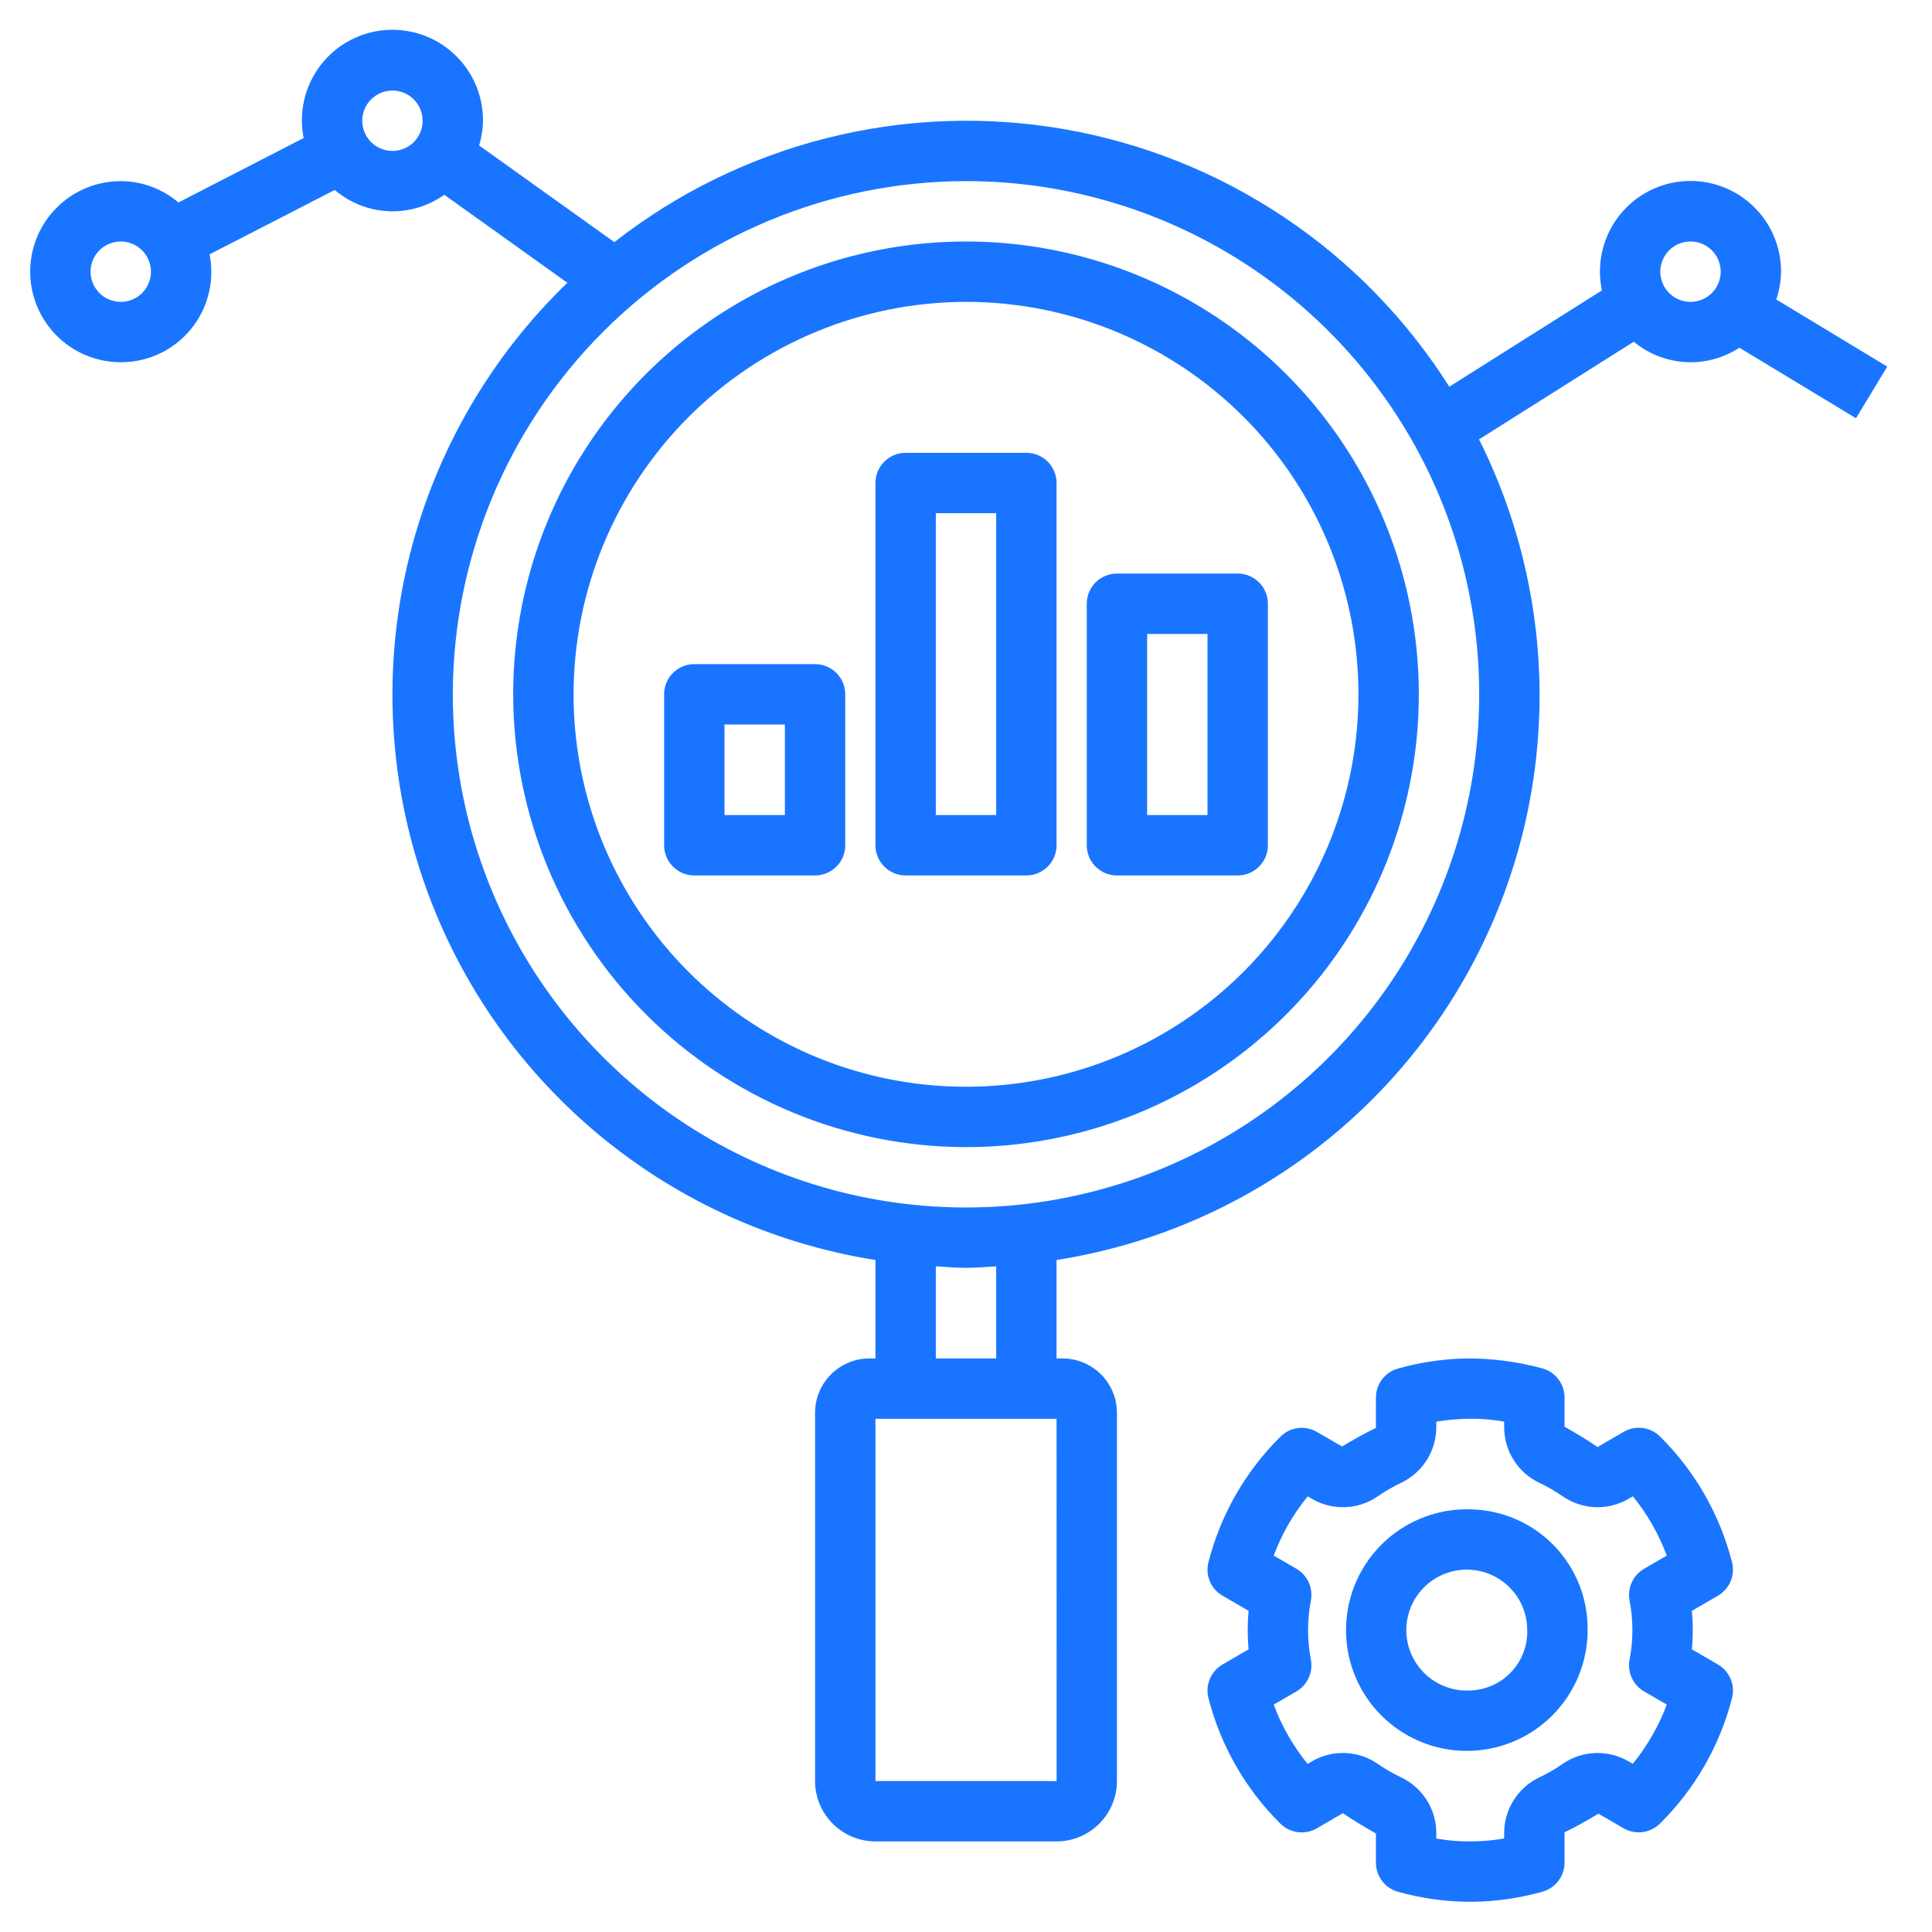
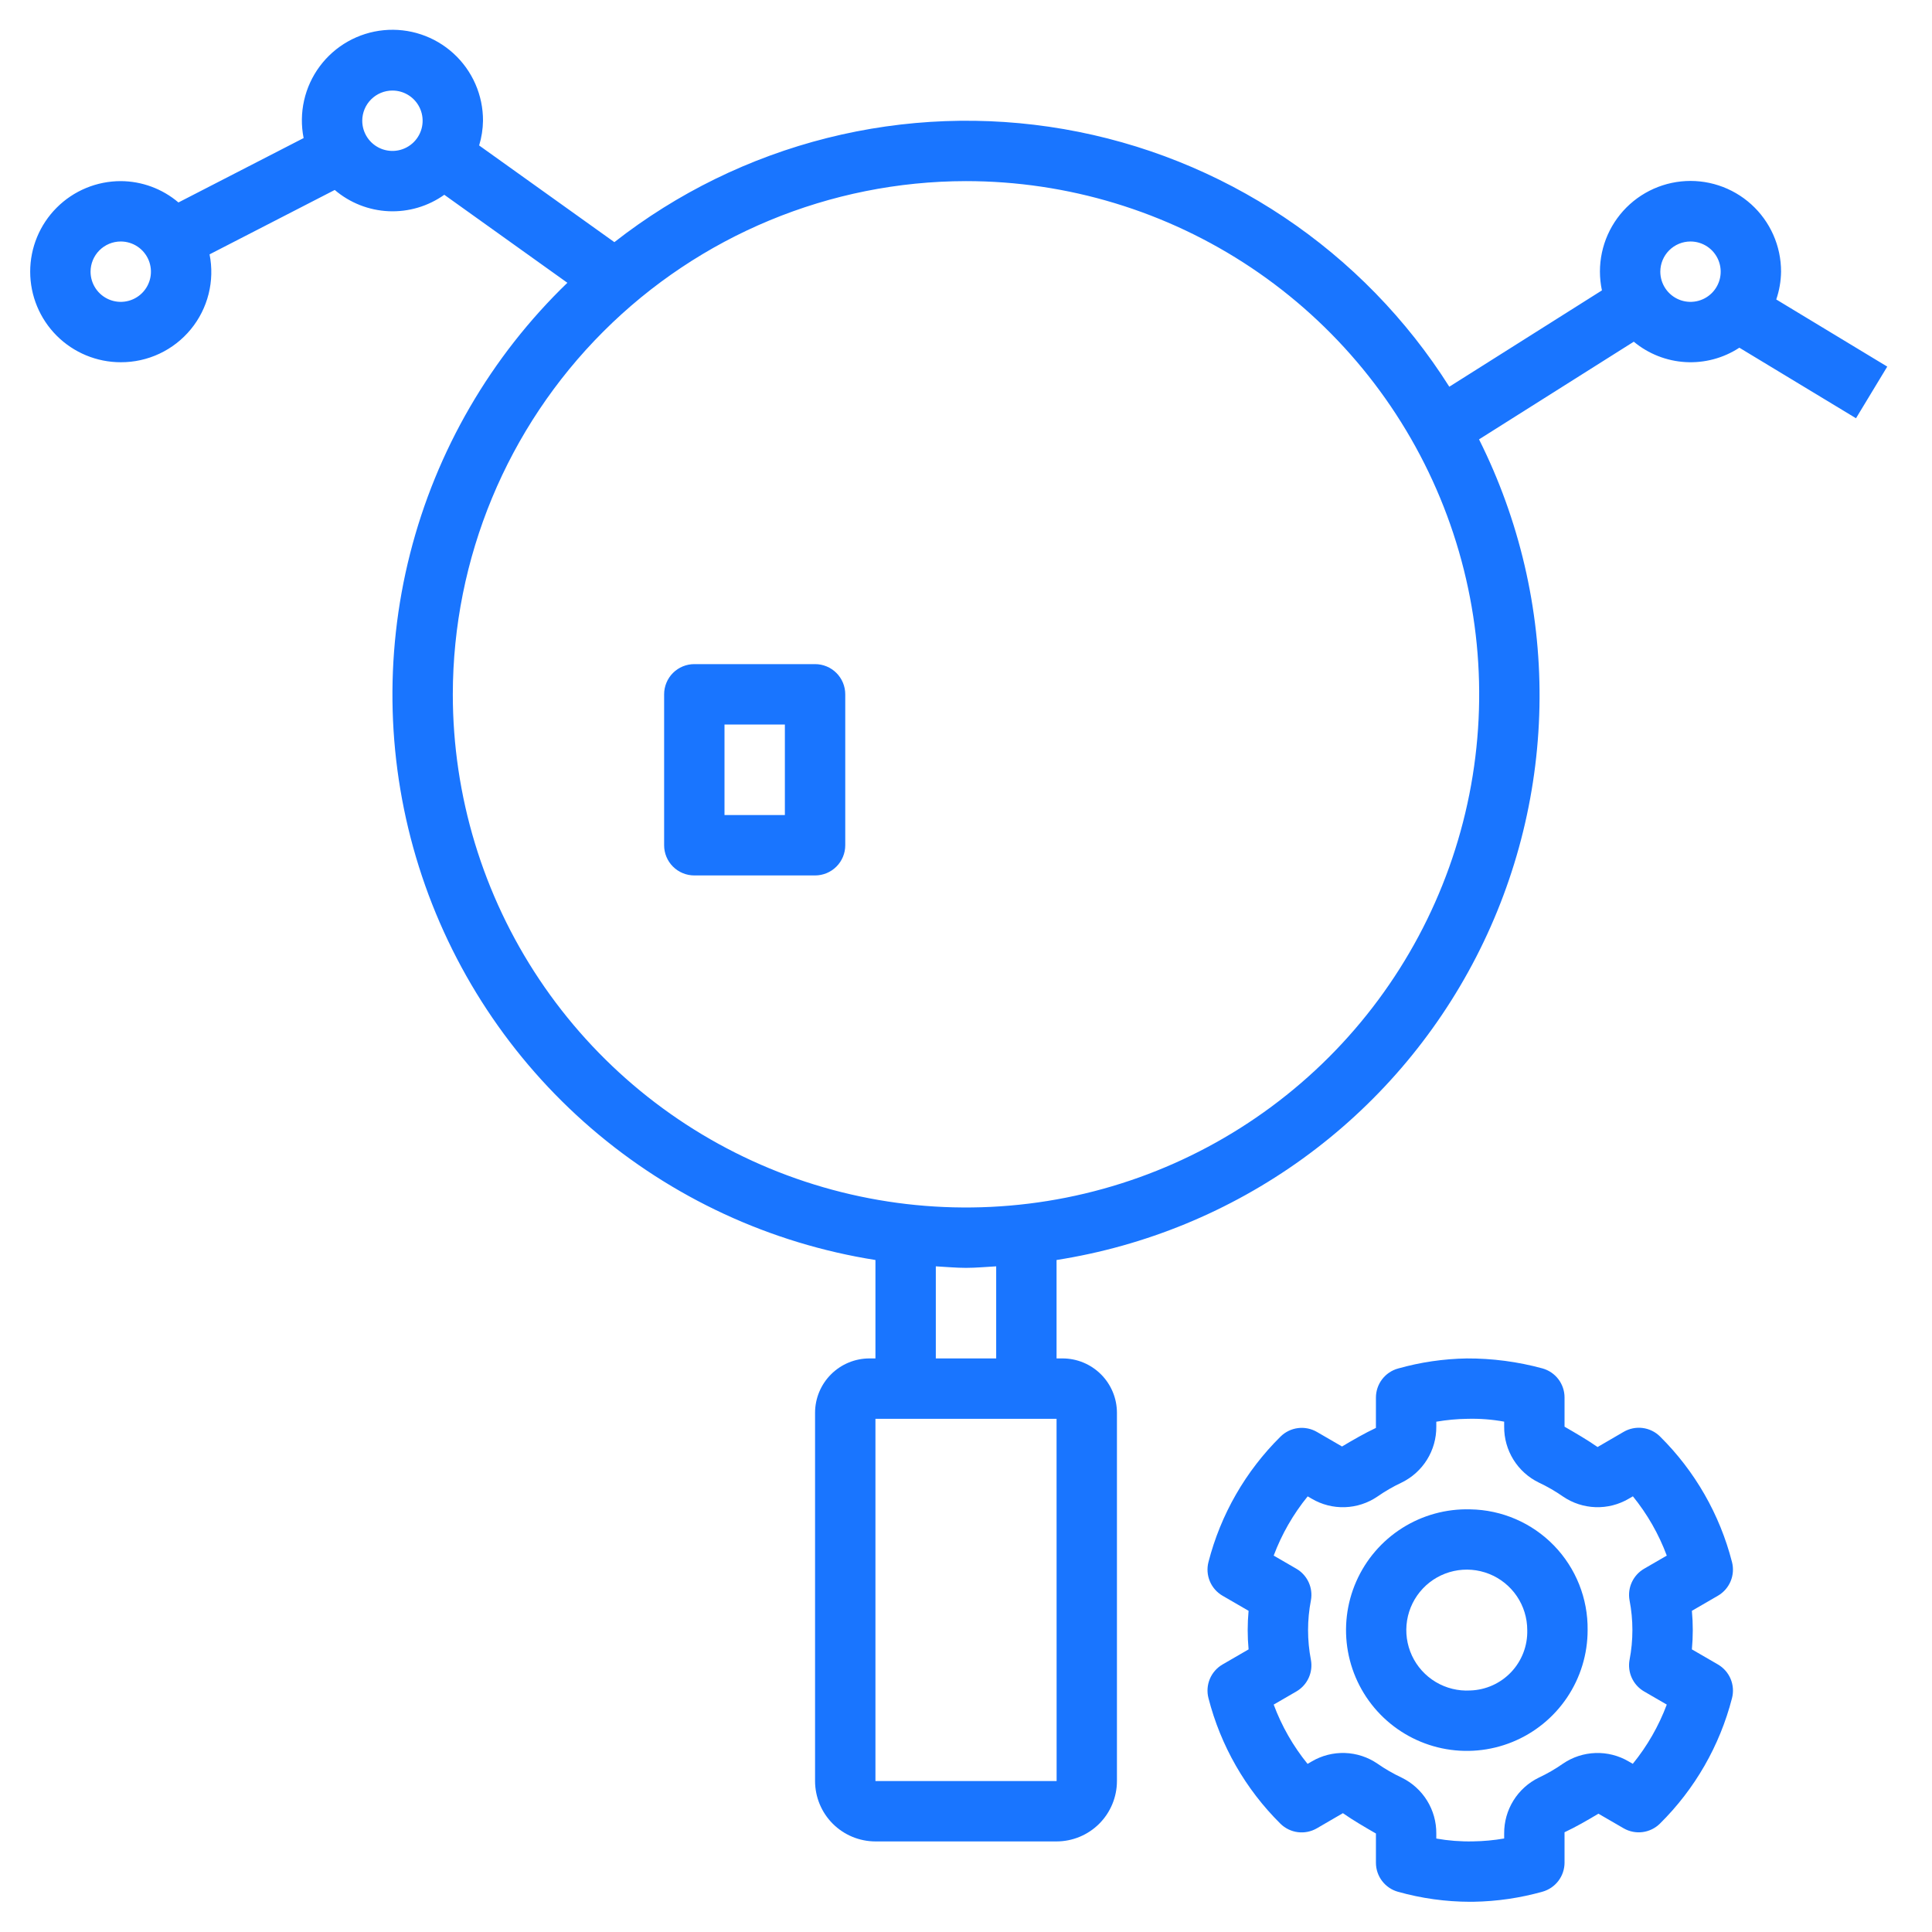
<svg xmlns="http://www.w3.org/2000/svg" width="405" height="405" viewBox="0 0 405 405" fill="none">
-   <path d="M202.5 240.469C221.274 240.469 239.626 234.902 255.236 224.472C270.846 214.041 283.012 199.217 290.196 181.872C297.381 164.527 299.261 145.442 295.598 127.029C291.935 108.616 282.895 91.702 269.62 78.427C256.345 65.152 239.431 56.111 221.018 52.449C202.605 48.786 183.52 50.666 166.175 57.85C148.83 65.035 134.005 77.201 123.575 92.811C113.145 108.421 107.578 126.773 107.578 145.547C107.606 170.713 117.615 194.841 135.41 212.636C153.206 230.432 177.334 240.441 202.5 240.469ZM202.5 63.281C218.771 63.281 234.676 68.106 248.204 77.146C261.733 86.185 272.277 99.033 278.504 114.065C284.73 129.097 286.359 145.638 283.185 161.596C280.011 177.554 272.176 192.212 260.671 203.718C249.166 215.223 234.507 223.058 218.549 226.232C202.591 229.406 186.05 227.777 171.018 221.55C155.986 215.324 143.138 204.78 134.099 191.251C125.059 177.723 120.234 161.818 120.234 145.547C120.26 123.736 128.935 102.827 144.357 87.404C159.78 71.982 180.69 63.306 202.5 63.281Z" fill="#1975FF" />
  <path d="M145.547 183.516H170.859C171.691 183.516 172.514 183.353 173.282 183.035C174.05 182.717 174.747 182.251 175.335 181.663C175.923 181.076 176.389 180.378 176.707 179.61C177.025 178.842 177.188 178.019 177.188 177.188V145.547C177.188 144.716 177.025 143.893 176.707 143.125C176.389 142.357 175.923 141.659 175.335 141.071C174.747 140.483 174.05 140.017 173.282 139.699C172.514 139.382 171.691 139.218 170.859 139.219H145.547C144.716 139.218 143.893 139.382 143.125 139.699C142.357 140.017 141.659 140.483 141.071 141.071C140.483 141.659 140.017 142.357 139.699 143.125C139.382 143.893 139.218 144.716 139.219 145.547V177.188C139.218 178.019 139.382 178.842 139.699 179.61C140.017 180.378 140.483 181.076 141.071 181.663C141.659 182.251 142.357 182.717 143.125 183.035C143.893 183.353 144.716 183.516 145.547 183.516ZM151.875 151.875H164.531V170.859H151.875V151.875Z" fill="#1975FF" />
-   <path d="M189.844 183.516H215.156C215.987 183.516 216.81 183.353 217.578 183.035C218.346 182.717 219.044 182.251 219.632 181.663C220.22 181.076 220.686 180.378 221.004 179.61C221.321 178.842 221.485 178.019 221.484 177.188V101.25C221.485 100.419 221.321 99.596 221.004 98.828C220.686 98.06 220.22 97.362 219.632 96.774C219.044 96.187 218.346 95.721 217.578 95.403C216.81 95.085 215.987 94.921 215.156 94.922H189.844C189.013 94.921 188.189 95.085 187.422 95.403C186.654 95.721 185.956 96.187 185.368 96.774C184.78 97.362 184.314 98.06 183.996 98.828C183.679 99.596 183.515 100.419 183.516 101.25V177.188C183.515 178.019 183.679 178.842 183.996 179.61C184.314 180.378 184.78 181.076 185.368 181.663C185.956 182.251 186.654 182.717 187.422 183.035C188.189 183.353 189.013 183.516 189.844 183.516ZM196.172 107.578H208.828V170.859H196.172V107.578Z" fill="#1975FF" />
-   <path d="M234.141 183.516H259.453C260.284 183.516 261.107 183.353 261.875 183.035C262.643 182.717 263.341 182.251 263.929 181.663C264.517 181.076 264.983 180.378 265.301 179.61C265.618 178.842 265.782 178.019 265.781 177.188V126.563C265.782 125.731 265.618 124.908 265.301 124.14C264.983 123.372 264.517 122.675 263.929 122.087C263.341 121.499 262.643 121.033 261.875 120.715C261.107 120.397 260.284 120.234 259.453 120.234H234.141C233.309 120.234 232.486 120.397 231.718 120.715C230.95 121.033 230.253 121.499 229.665 122.087C229.077 122.675 228.611 123.372 228.293 124.14C227.975 124.908 227.812 125.731 227.813 126.563V177.188C227.812 178.019 227.975 178.842 228.293 179.61C228.611 180.378 229.077 181.076 229.665 181.663C230.253 182.251 230.95 182.717 231.718 183.035C232.486 183.353 233.309 183.516 234.141 183.516ZM240.469 132.891H253.125V170.859H240.469V132.891Z" fill="#1975FF" />
  <path d="M25.312 75.935C28.116 75.947 30.888 75.335 33.426 74.143C35.964 72.951 38.205 71.21 39.987 69.045C41.769 66.881 43.047 64.347 43.729 61.627C44.411 58.907 44.48 56.07 43.93 53.321L70.171 39.821C73.338 42.525 77.319 44.094 81.48 44.277C85.64 44.46 89.743 43.247 93.136 40.831L118.937 59.28C102.88 74.773 91.462 94.436 85.964 116.061C80.467 137.685 81.109 160.415 87.817 181.695C94.526 202.975 107.035 221.963 123.94 236.525C140.846 251.087 161.477 260.647 183.516 264.13V284.763H182.249C179.229 284.767 176.335 285.969 174.2 288.104C172.064 290.239 170.863 293.133 170.859 296.153V373.357C170.864 376.713 172.199 379.929 174.571 382.302C176.944 384.674 180.16 386.009 183.516 386.013H221.484C224.84 386.009 228.056 384.674 230.429 382.302C232.801 379.929 234.136 376.713 234.141 373.357V296.153C234.137 293.133 232.936 290.239 230.8 288.104C228.665 285.969 225.771 284.767 222.751 284.763H221.484V264.13C240.111 261.209 257.784 253.934 273.069 242.896C288.354 231.858 300.818 217.368 309.447 200.605C318.077 183.842 322.629 165.279 322.733 146.426C322.837 127.573 318.49 108.961 310.045 92.104L342.485 71.63C345.554 74.181 349.36 75.679 353.344 75.905C357.328 76.132 361.279 75.074 364.617 72.888L389.068 87.677L395.619 76.85L372.35 62.776C372.993 60.9 373.333 58.934 373.359 56.951C373.365 54.288 372.81 51.654 371.731 49.22C370.652 46.786 369.073 44.606 367.096 42.822C365.12 41.038 362.79 39.69 360.259 38.864C357.727 38.039 355.051 37.756 352.402 38.032C349.754 38.309 347.194 39.14 344.888 40.47C342.581 41.801 340.581 43.602 339.016 45.756C337.451 47.91 336.357 50.369 335.804 52.974C335.251 55.578 335.253 58.27 335.808 60.874L303.813 81.067C294.869 66.92 283.059 54.805 269.144 45.504C255.229 36.203 239.519 29.922 223.027 27.066C206.536 24.211 189.629 24.844 173.397 28.925C157.165 33.007 141.969 40.445 128.789 50.761L100.441 30.492C100.952 28.811 101.225 27.067 101.25 25.31C101.262 22.656 100.717 20.029 99.651 17.599C98.584 15.169 97.02 12.989 95.059 11.201C93.099 9.412 90.785 8.055 88.267 7.216C85.749 6.377 83.083 6.075 80.441 6.33C77.8 6.585 75.241 7.391 72.93 8.696C70.619 10.001 68.608 11.777 67.025 13.907C65.443 16.038 64.325 18.476 63.743 21.066C63.161 23.655 63.129 26.338 63.648 28.941L37.407 42.441C34.029 39.57 29.745 37.986 25.312 37.967C20.277 37.967 15.449 39.967 11.889 43.527C8.328 47.087 6.328 51.916 6.328 56.951C6.328 61.986 8.328 66.815 11.889 70.375C15.449 73.935 20.277 75.935 25.312 75.935ZM354.375 50.623C355.627 50.623 356.85 50.994 357.891 51.689C358.931 52.385 359.742 53.373 360.221 54.529C360.7 55.686 360.826 56.958 360.582 58.185C360.337 59.413 359.735 60.541 358.85 61.426C357.965 62.311 356.837 62.913 355.61 63.157C354.382 63.402 353.11 63.276 351.953 62.797C350.797 62.318 349.809 61.507 349.113 60.467C348.418 59.426 348.047 58.203 348.047 56.951C348.048 55.273 348.715 53.664 349.902 52.478C351.088 51.291 352.697 50.624 354.375 50.623ZM221.497 373.357H183.516V297.42H221.484L221.497 373.357ZM196.172 284.763V265.459C198.281 265.569 200.364 265.779 202.5 265.779C204.636 265.779 206.719 265.569 208.828 265.459V284.763H196.172ZM202.5 37.967C223.777 37.967 244.576 44.276 262.267 56.097C279.958 67.918 293.747 84.719 301.889 104.376C310.032 124.034 312.162 145.664 308.011 166.532C303.86 187.4 293.614 206.569 278.569 221.614C263.524 236.659 244.356 246.905 223.487 251.056C202.619 255.207 180.989 253.076 161.332 244.934C141.674 236.792 124.873 223.003 113.052 205.312C101.231 187.621 94.922 166.822 94.922 145.545C94.954 117.023 106.298 89.679 126.466 69.511C146.634 49.343 173.978 37.998 202.5 37.967ZM82.266 18.982C83.517 18.982 84.741 19.353 85.781 20.049C86.822 20.744 87.633 21.732 88.112 22.889C88.591 24.045 88.716 25.317 88.472 26.545C88.228 27.772 87.625 28.9 86.74 29.785C85.855 30.67 84.728 31.273 83.5 31.517C82.273 31.761 81 31.636 79.844 31.157C78.688 30.678 77.699 29.867 77.004 28.826C76.309 27.785 75.938 26.562 75.938 25.31C75.939 23.632 76.606 22.023 77.792 20.837C78.979 19.65 80.588 18.983 82.266 18.982ZM25.312 50.623C26.564 50.623 27.788 50.994 28.828 51.689C29.869 52.385 30.68 53.373 31.159 54.529C31.638 55.686 31.763 56.958 31.519 58.185C31.275 59.413 30.672 60.541 29.787 61.426C28.902 62.311 27.775 62.913 26.547 63.157C25.32 63.402 24.047 63.276 22.891 62.797C21.735 62.318 20.746 61.507 20.051 60.467C19.355 59.426 18.984 58.203 18.984 56.951C18.985 55.273 19.653 53.664 20.839 52.478C22.026 51.291 23.634 50.624 25.312 50.623Z" fill="#1975FF" />
  <path d="M360.127 348.919L354.667 345.755C354.791 344.389 354.853 343.054 354.853 341.713C354.853 340.372 354.791 339.031 354.667 337.671L360.124 334.507C361.317 333.814 362.251 332.75 362.784 331.477C363.317 330.205 363.419 328.793 363.075 327.456C360.522 317.477 355.308 308.379 347.99 301.13C347.004 300.15 345.722 299.523 344.343 299.347C342.964 299.17 341.565 299.454 340.364 300.154L334.895 303.336C332.71 301.816 330.381 300.469 327.971 299.072V292.948C327.971 291.566 327.518 290.222 326.682 289.121C325.845 288.021 324.671 287.225 323.339 286.855C318.169 285.447 312.833 284.745 307.475 284.766C302.6 284.846 297.756 285.557 293.064 286.88C291.732 287.249 290.558 288.045 289.721 289.146C288.885 290.246 288.432 291.591 288.432 292.973L288.429 299.332C286.022 300.469 283.692 301.816 281.325 303.225L276.06 300.172C274.86 299.476 273.463 299.194 272.086 299.369C270.709 299.544 269.428 300.168 268.441 301.143C261.112 308.383 255.888 317.478 253.325 327.456C252.981 328.793 253.083 330.205 253.616 331.478C254.148 332.75 255.082 333.814 256.276 334.508L261.736 337.672C261.612 339.031 261.55 340.372 261.55 341.713C261.55 343.054 261.612 344.395 261.736 345.755L256.276 348.919C255.082 349.612 254.148 350.676 253.616 351.949C253.083 353.222 252.981 354.634 253.325 355.97C255.878 365.949 261.092 375.047 268.41 382.296C269.399 383.271 270.68 383.894 272.058 384.071C273.435 384.247 274.833 383.967 276.036 383.272L281.508 380.09C283.689 381.61 286.016 382.957 288.432 384.354V390.478C288.432 391.86 288.885 393.205 289.721 394.305C290.558 395.406 291.732 396.202 293.064 396.571C297.981 397.952 303.063 398.657 308.171 398.666C308.424 398.666 308.674 398.66 308.928 398.66C313.802 398.578 318.645 397.87 323.339 396.553C324.671 396.181 325.845 395.384 326.681 394.282C327.517 393.181 327.97 391.836 327.971 390.453L327.968 384.094C330.381 382.957 332.711 381.61 335.074 380.201L340.343 383.254C341.543 383.95 342.94 384.232 344.317 384.057C345.693 383.882 346.974 383.258 347.962 382.284C355.291 375.043 360.515 365.948 363.078 355.97C363.422 354.634 363.32 353.222 362.787 351.949C362.255 350.676 361.32 349.612 360.127 348.919ZM341.597 335.465C342.396 339.592 342.396 343.834 341.597 347.961C341.363 349.243 341.531 350.566 342.077 351.749C342.623 352.932 343.52 353.918 344.647 354.573L349.402 357.329C347.716 361.827 345.31 366.02 342.277 369.745L341.421 369.25C339.318 368.012 336.906 367.398 334.467 367.479C332.028 367.56 329.662 368.333 327.646 369.707C326.046 370.828 324.353 371.808 322.585 372.637C320.389 373.703 318.541 375.37 317.255 377.443C315.968 379.517 315.295 381.913 315.314 384.354V385.398C313.149 385.772 310.958 385.974 308.76 386.003C306.19 386.059 303.62 385.86 301.088 385.41V384.353C301.107 381.913 300.434 379.517 299.147 377.444C297.86 375.37 296.012 373.703 293.818 372.636C292.055 371.808 290.365 370.832 288.766 369.72C286.75 368.337 284.382 367.559 281.939 367.475C279.496 367.392 277.08 368.008 274.975 369.25L274.101 369.757C271.074 366.028 268.675 361.83 267 357.329L271.756 354.573C272.885 353.917 273.783 352.929 274.329 351.743C274.874 350.557 275.039 349.232 274.802 347.948C274.007 343.829 274.007 339.596 274.802 335.477C275.039 334.194 274.874 332.868 274.329 331.682C273.783 330.496 272.885 329.508 271.756 328.852L267 326.096C268.686 321.599 271.093 317.405 274.126 313.681L274.979 314.175C277.081 315.414 279.491 316.028 281.929 315.947C284.368 315.866 286.732 315.093 288.747 313.718C290.351 312.603 292.045 311.623 293.812 310.789C296.008 309.723 297.857 308.057 299.145 305.983C300.433 303.909 301.107 301.513 301.088 299.072V298.028C303.254 297.654 305.445 297.451 307.642 297.422C310.213 297.355 312.784 297.554 315.314 298.016V299.072C315.295 301.513 315.968 303.909 317.255 305.983C318.541 308.056 320.39 309.723 322.585 310.789C324.348 311.617 326.038 312.593 327.637 313.706C329.654 315.084 332.021 315.86 334.462 315.943C336.903 316.027 339.318 315.414 341.424 314.176L342.298 313.669C345.326 317.398 347.725 321.596 349.402 326.097L344.647 328.853C343.52 329.508 342.623 330.494 342.077 331.677C341.531 332.86 341.363 334.183 341.597 335.465Z" fill="#1975FF" />
  <path d="M308.201 316.401C303.164 316.259 298.2 317.622 293.942 320.317C289.685 323.012 286.328 326.916 284.302 331.53C282.276 336.143 281.672 341.256 282.567 346.215C283.463 351.173 285.818 355.752 289.33 359.364C292.842 362.977 297.353 365.46 302.284 366.496C307.215 367.531 312.343 367.071 317.012 365.176C321.681 363.281 325.678 360.036 328.492 355.856C331.306 351.676 332.809 346.752 332.809 341.713C332.894 335.096 330.351 328.715 325.738 323.97C321.125 319.225 314.818 316.503 308.201 316.401ZM308.201 354.369C305.667 354.515 303.148 353.896 300.97 352.593C298.791 351.29 297.054 349.364 295.983 347.063C294.912 344.762 294.556 342.192 294.962 339.686C295.368 337.181 296.516 334.855 298.259 333.009C300.002 331.164 302.258 329.884 304.736 329.336C307.215 328.787 309.8 328.995 312.159 329.933C314.518 330.871 316.541 332.495 317.966 334.595C319.391 336.695 320.153 339.175 320.153 341.713C320.239 344.974 319.03 348.137 316.79 350.509C314.55 352.881 311.462 354.269 308.201 354.369Z" fill="#1975FF" />
</svg>